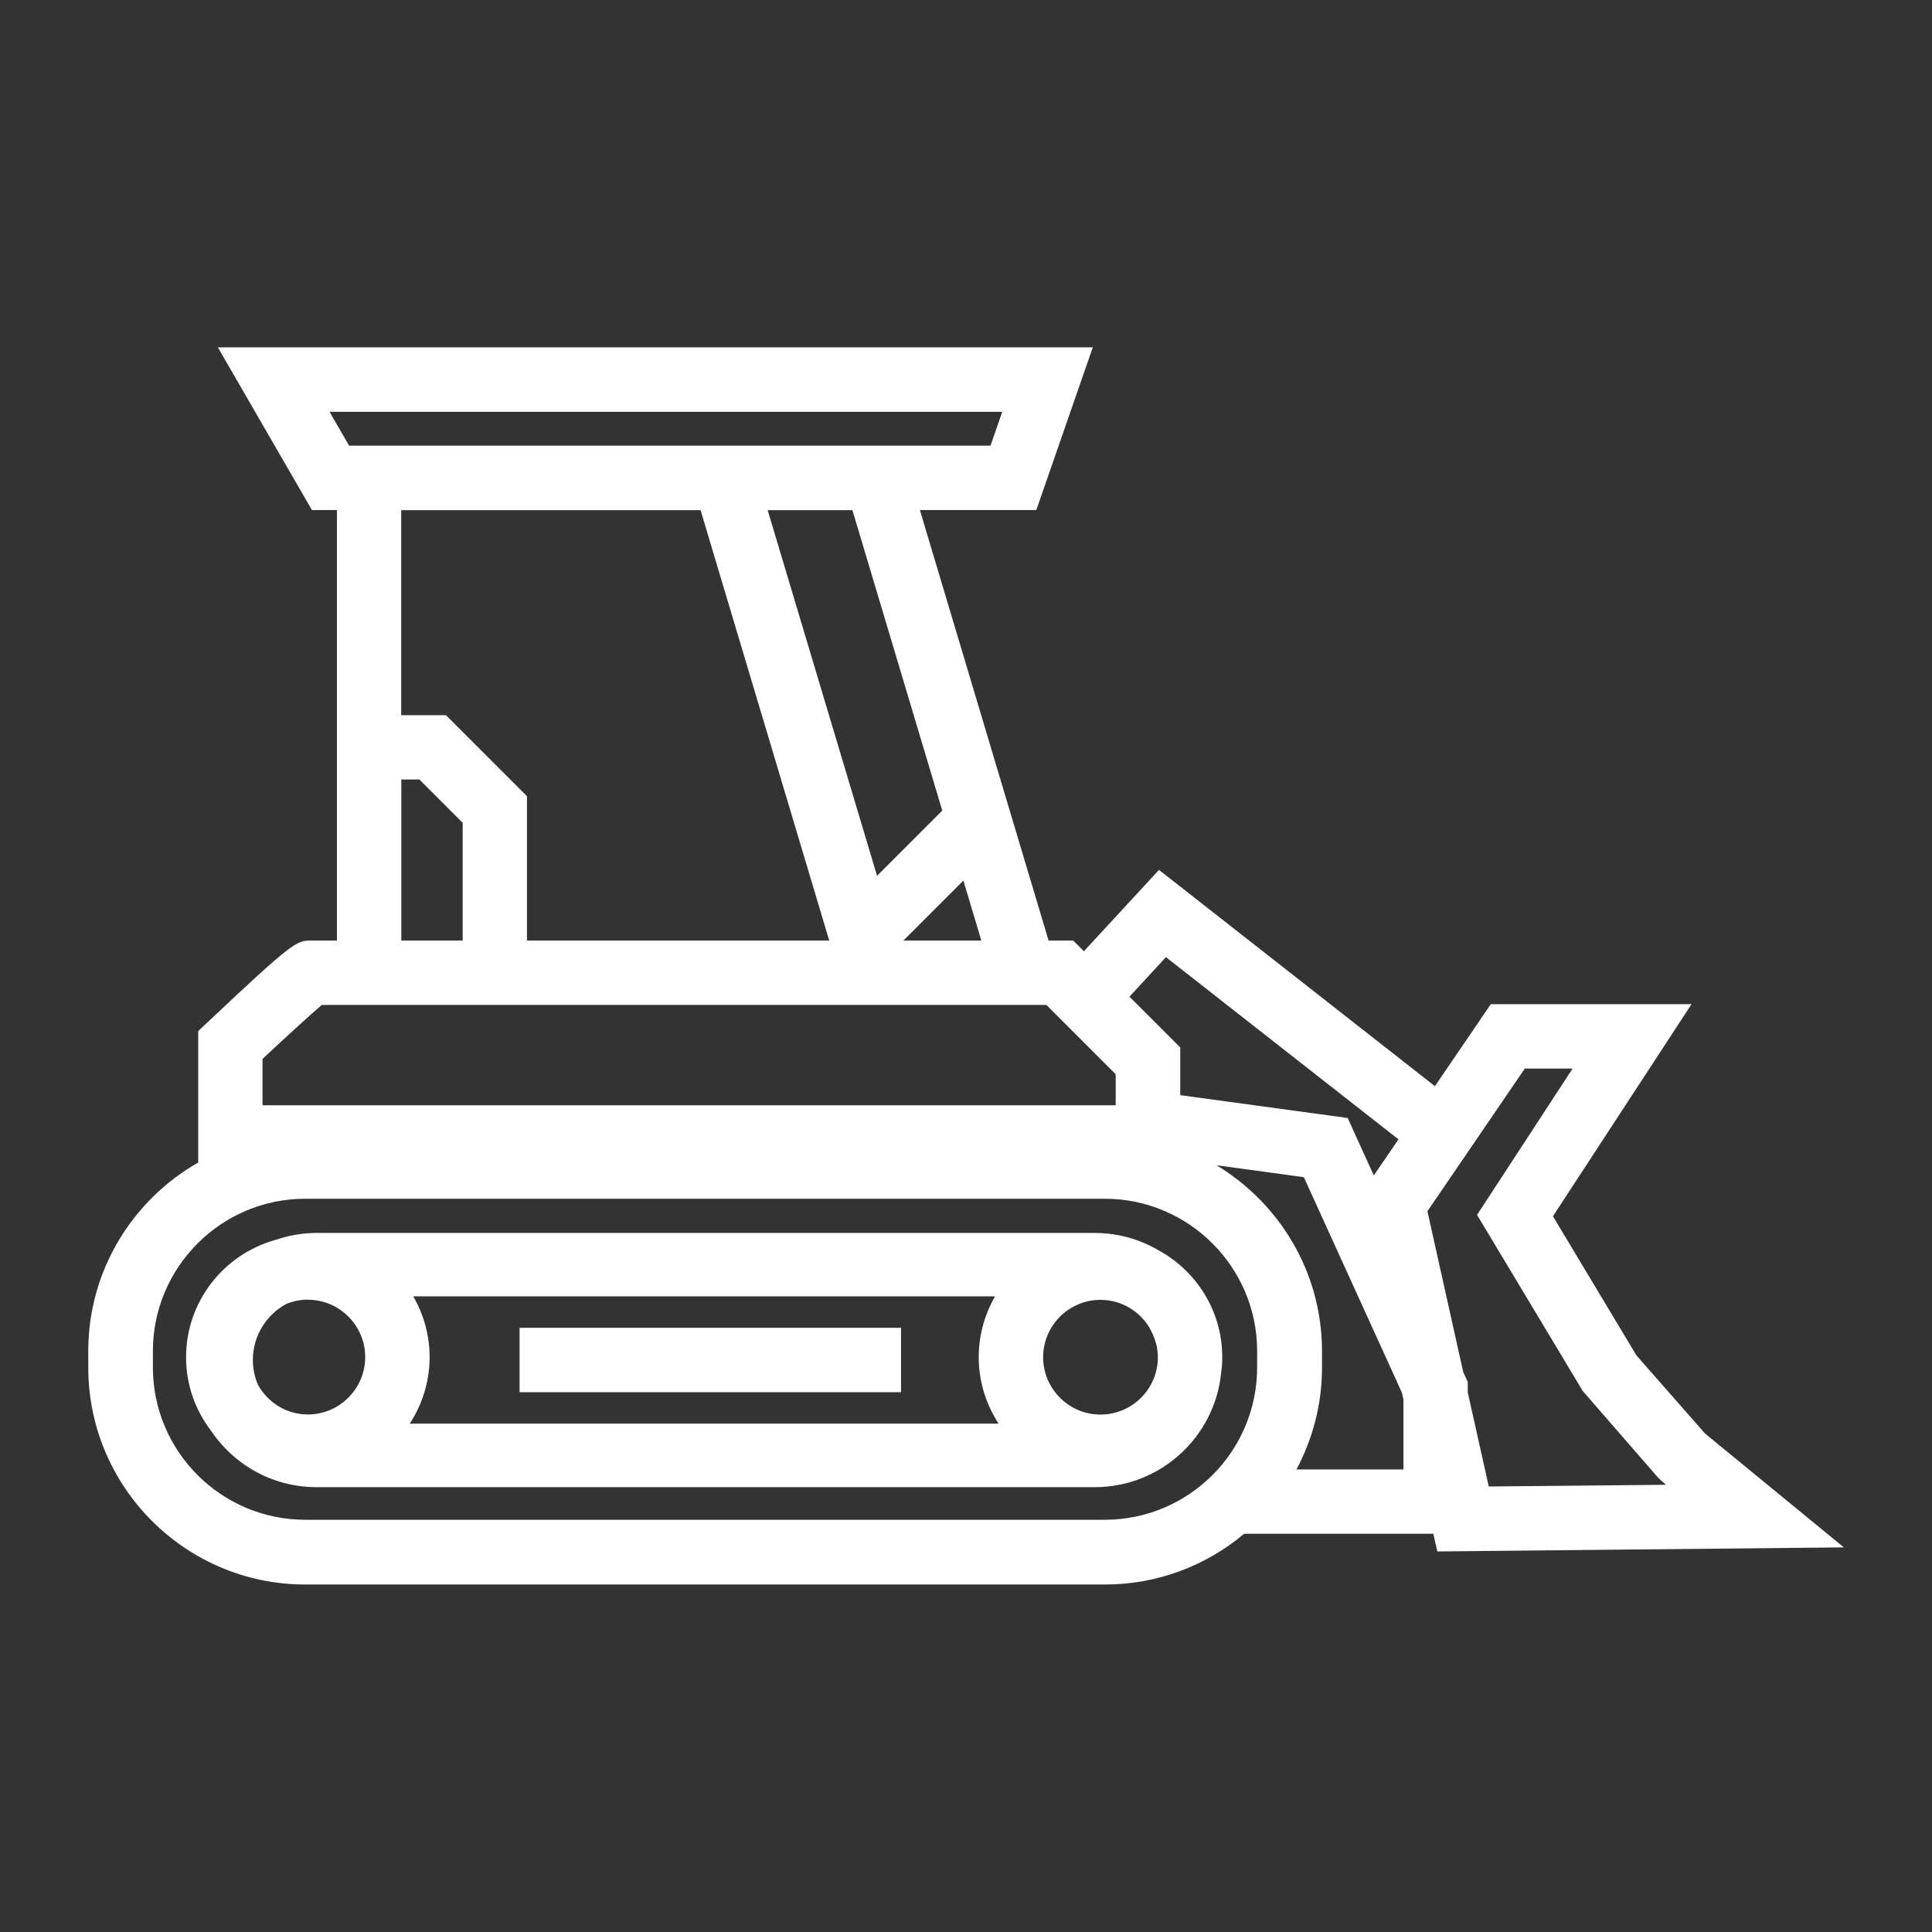
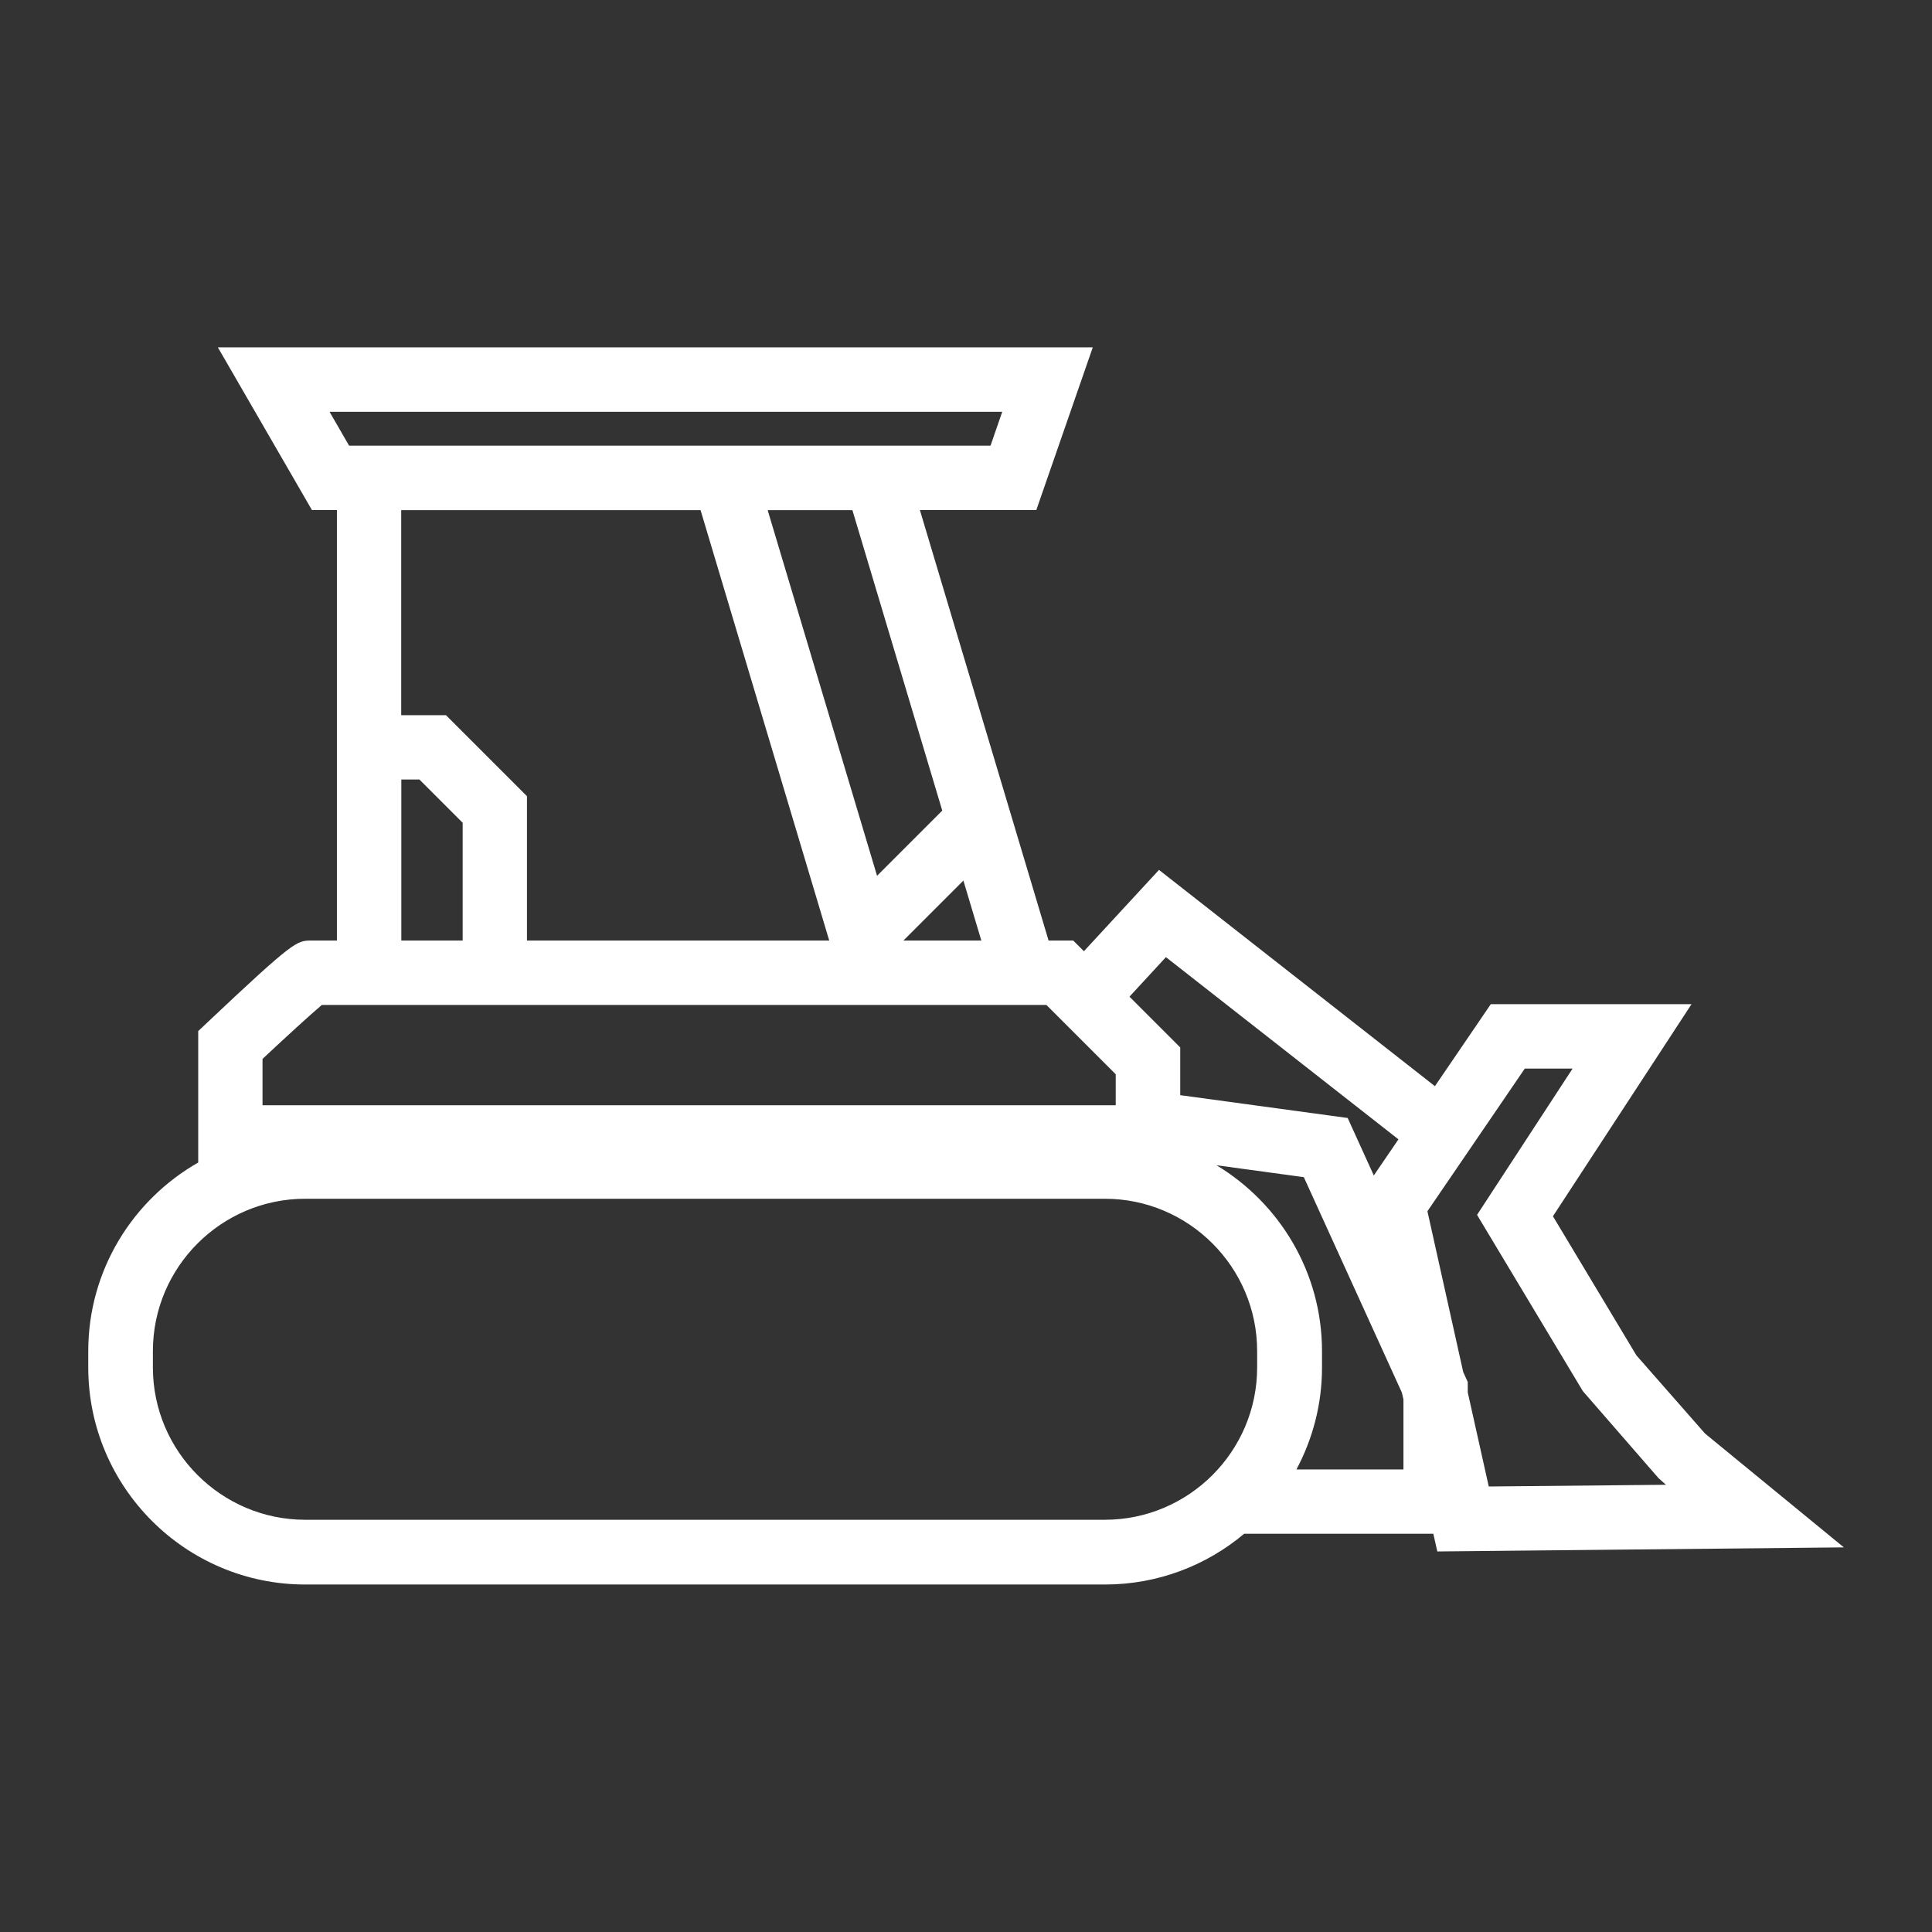
<svg xmlns="http://www.w3.org/2000/svg" id="ikonit" viewBox="0 0 170.08 170.08">
  <rect x="0" y="0" width="170.08" height="170.08" fill="#333333" stroke="none" />
  <defs>
    <style>.cls-1{fill:#fff;}</style>
  </defs>
-   <path class="cls-1" d="M101.84,109.98c-1.62-.91-3.48-1.44-5.47-1.44H27.87c-1.26,0-2.47.22-3.61.61-4.53,1.25-7.88,5.4-7.88,10.33,0,2.42.81,4.64,2.17,6.44,2.01,3.01,5.43,5,9.32,5h68.5c5.79,0,10.57-4.42,11.13-10.06.06-.45.1-.91.1-1.38,0-4.12-2.34-7.7-5.76-9.49ZM27.1,114.42c2.79,0,5.05,2.27,5.05,5.05s-2.27,5.05-5.05,5.05c-1.89,0-3.53-1.06-4.39-2.61-.29-.67-.45-1.41-.45-2.19,0-2.13,1.19-3.98,2.94-4.93.59-.24,1.23-.38,1.9-.38ZM36.38,114.12h51.22c-.91,1.58-1.44,3.4-1.44,5.35,0,2.16.65,4.17,1.75,5.86h-51.84c1.1-1.69,1.75-3.7,1.75-5.86,0-1.95-.53-3.77-1.44-5.35ZM101.23,116.96c.04.07.08.14.11.21.11.2.2.42.28.63.06.18.12.35.17.54.01.05.03.1.04.16.06.32.1.64.1.98,0,2.79-2.27,5.05-5.05,5.05s-5.05-2.27-5.05-5.05,2.27-5.05,5.05-5.05c1.67,0,3.14.82,4.06,2.07.11.15.21.31.3.47Z" />
-   <rect class="cls-1" x="45.74" y="116.89" width="33.58" height="5.67" />
  <path class="cls-1" d="M126.52,136.58l35.8-.36-12.22-10.02-6.04-6.88-7.35-12.25,12.2-18.67h-17.67l-4.92,7.22-24.29-19.04-6.61,7.16-.94-.94h-2.17l-11.33-37.9h10.25l4.97-14.32H19.18l8.28,14.32h2.2v37.9h-2.25c-1.28,0-1.51,0-9.07,7.13l-.89.84v11.57c-5.77,3.29-9.68,9.49-9.68,16.6v1.44c0,10.54,8.57,19.11,19.11,19.11h70.39c4.66,0,8.94-1.68,12.26-4.47h16.65l.35,1.55ZM134.23,94.07h4.21l-8.41,12.88,9.31,15.51,6.66,7.66.66.59-15.6.15-1.85-8.29v-.91l-.4-.88-3.15-14.15,8.58-12.57ZM102.64,84.26l20.47,16.04-2.17,3.18-2.3-5.06-14.74-2.01v-4.2l-4.47-4.47,3.22-3.49ZM79.53,82.8l5.28-5.28,1.58,5.28h-6.85ZM82.96,71.35l-5.75,5.75-9.63-32.19h7.46l7.91,26.45ZM88.23,36.25l-1.03,2.98H30.73l-1.72-2.98h59.22ZM61.67,44.9l11.33,37.9h-26.61v-12.71l-7.13-7.13h-3.94v-18.05h26.35ZM35.33,68.62h1.59l3.81,3.81v10.37h-5.4v-14.17ZM23.11,93.22c2.03-1.9,4.19-3.88,5.22-4.75h63.79l6.1,6.1v2.73H23.11v-4.08ZM97.26,133.79H26.87c-7.39,0-13.41-6.02-13.41-13.41v-1.44c0-7.39,6.02-13.41,13.41-13.41h70.39c7.39,0,13.41,6.02,13.41,13.41v1.44c0,7.39-6.02,13.41-13.41,13.41ZM123.54,129.36h-9.41c1.43-2.68,2.25-5.73,2.25-8.97v-1.44c0-6.95-3.74-13.02-9.29-16.37l7.69,1.05,8.63,18.96.14.61v6.16Z" />
</svg>